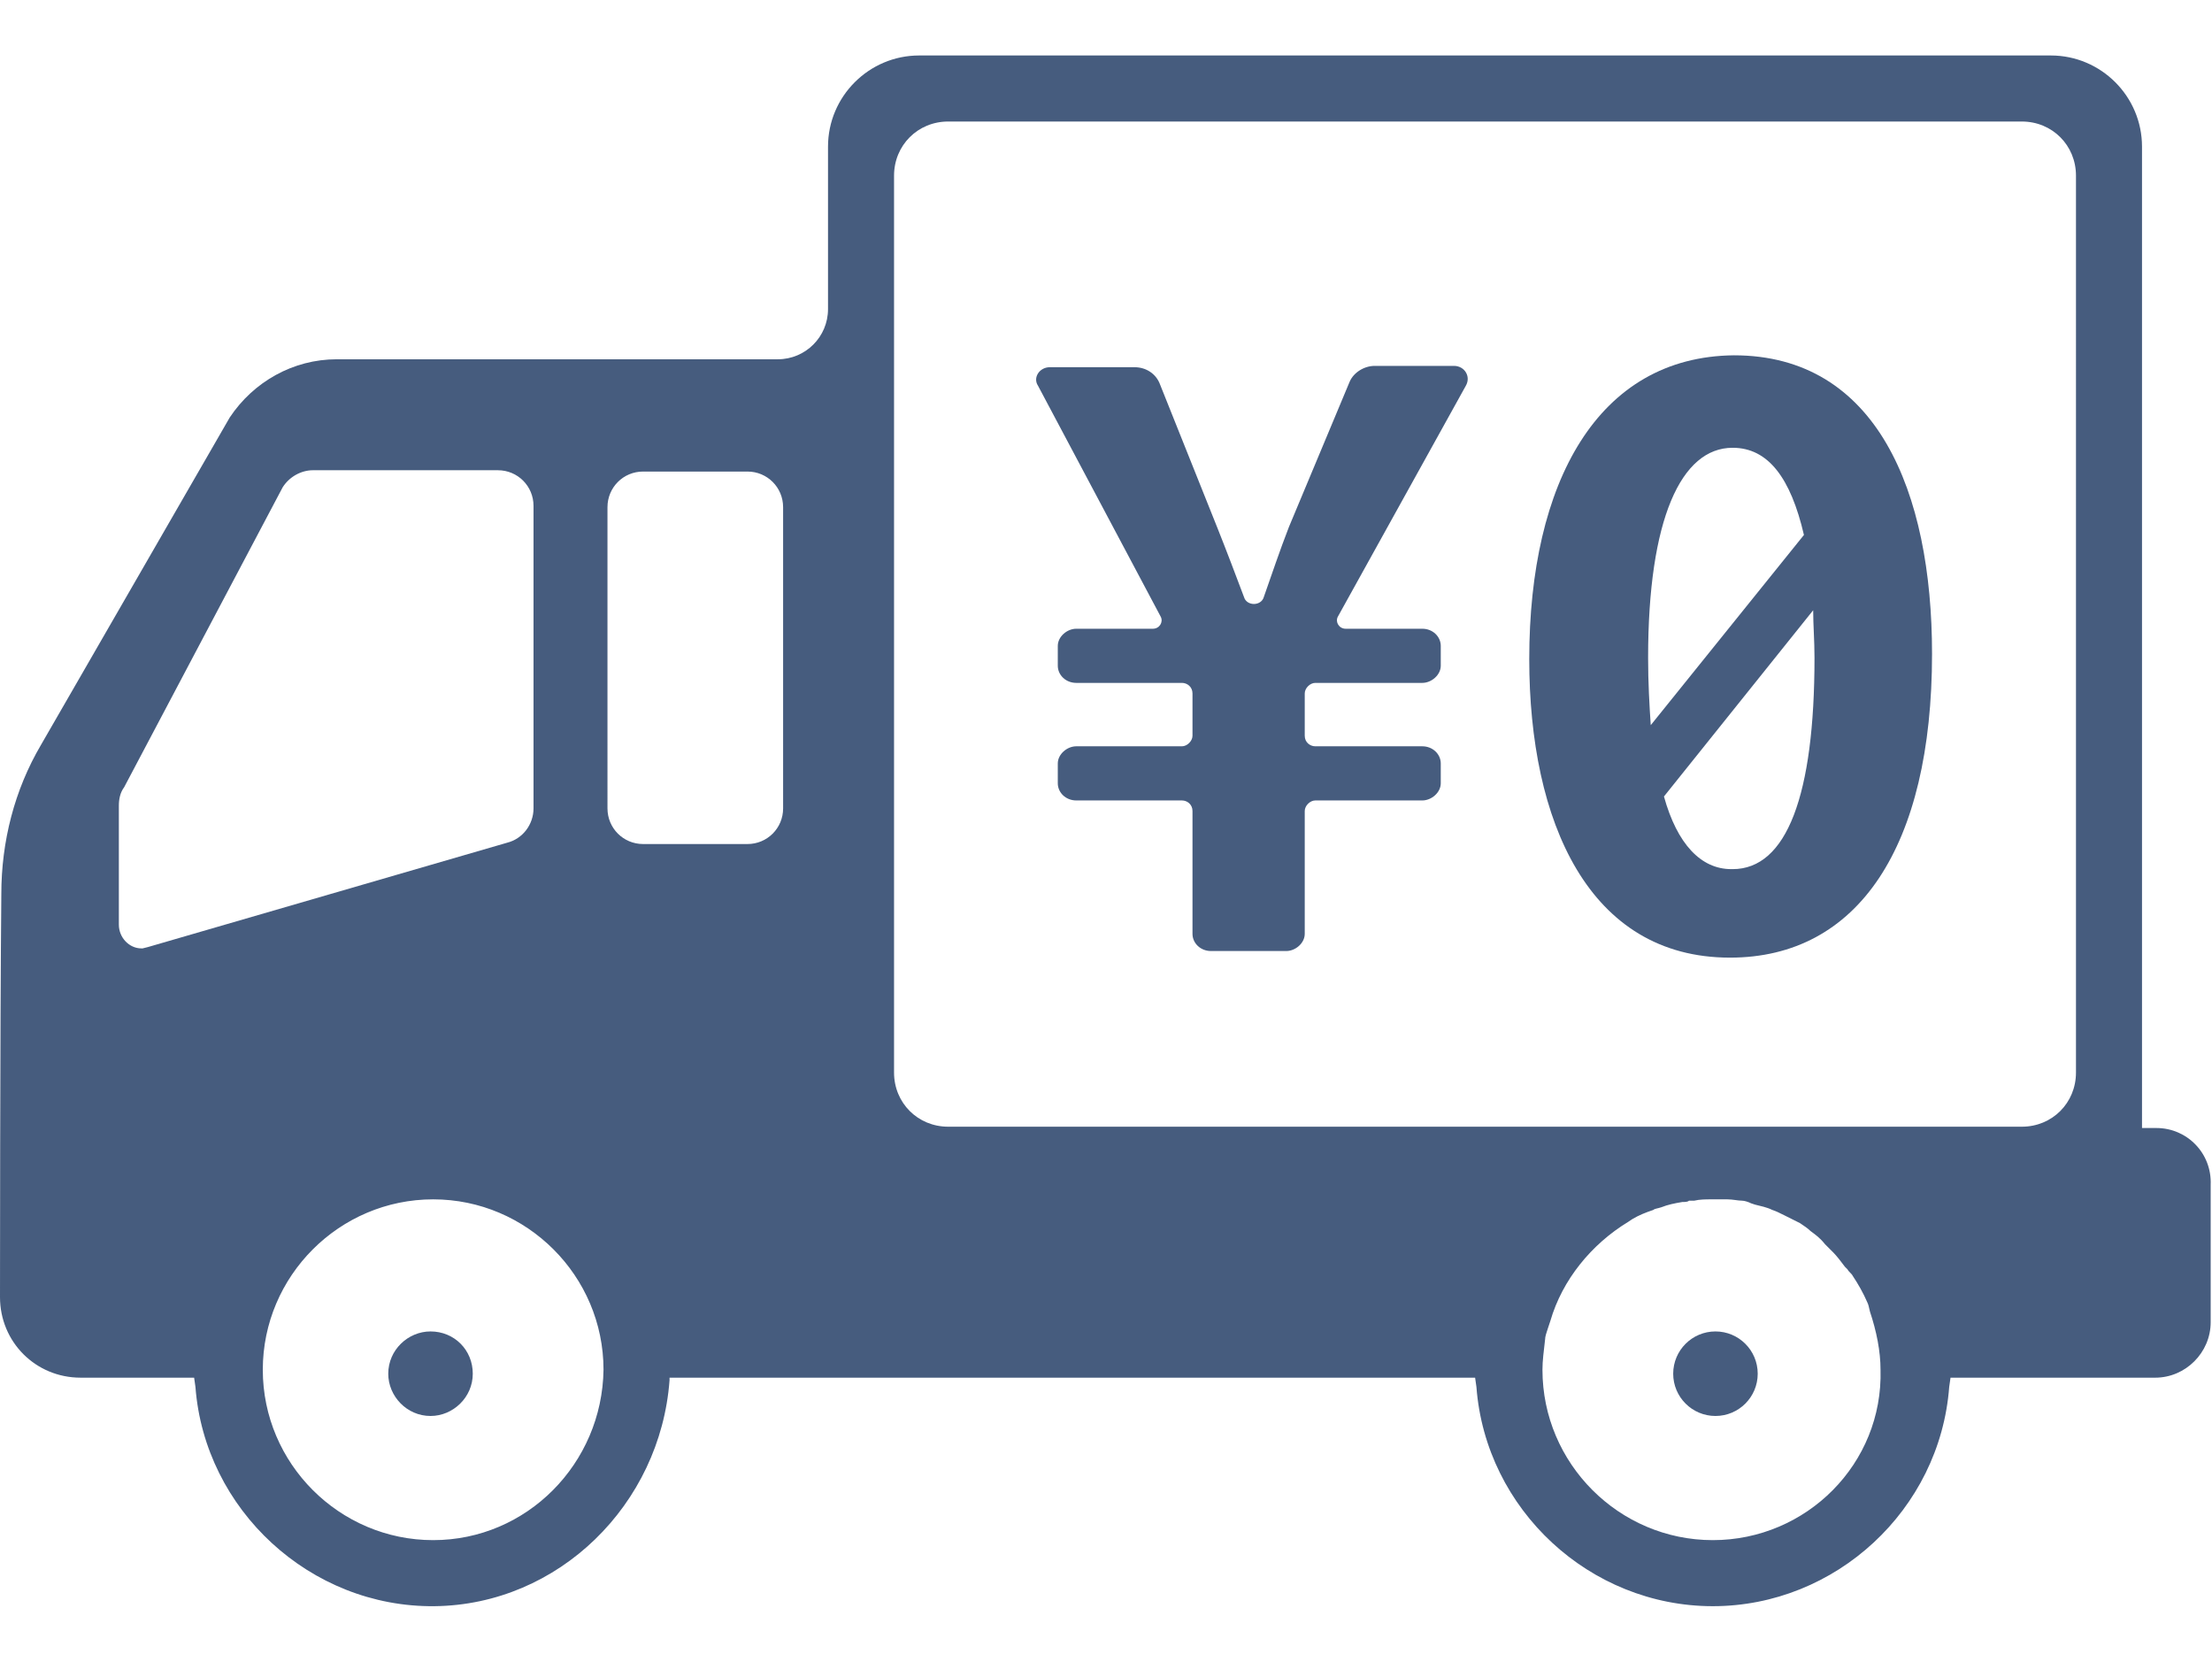
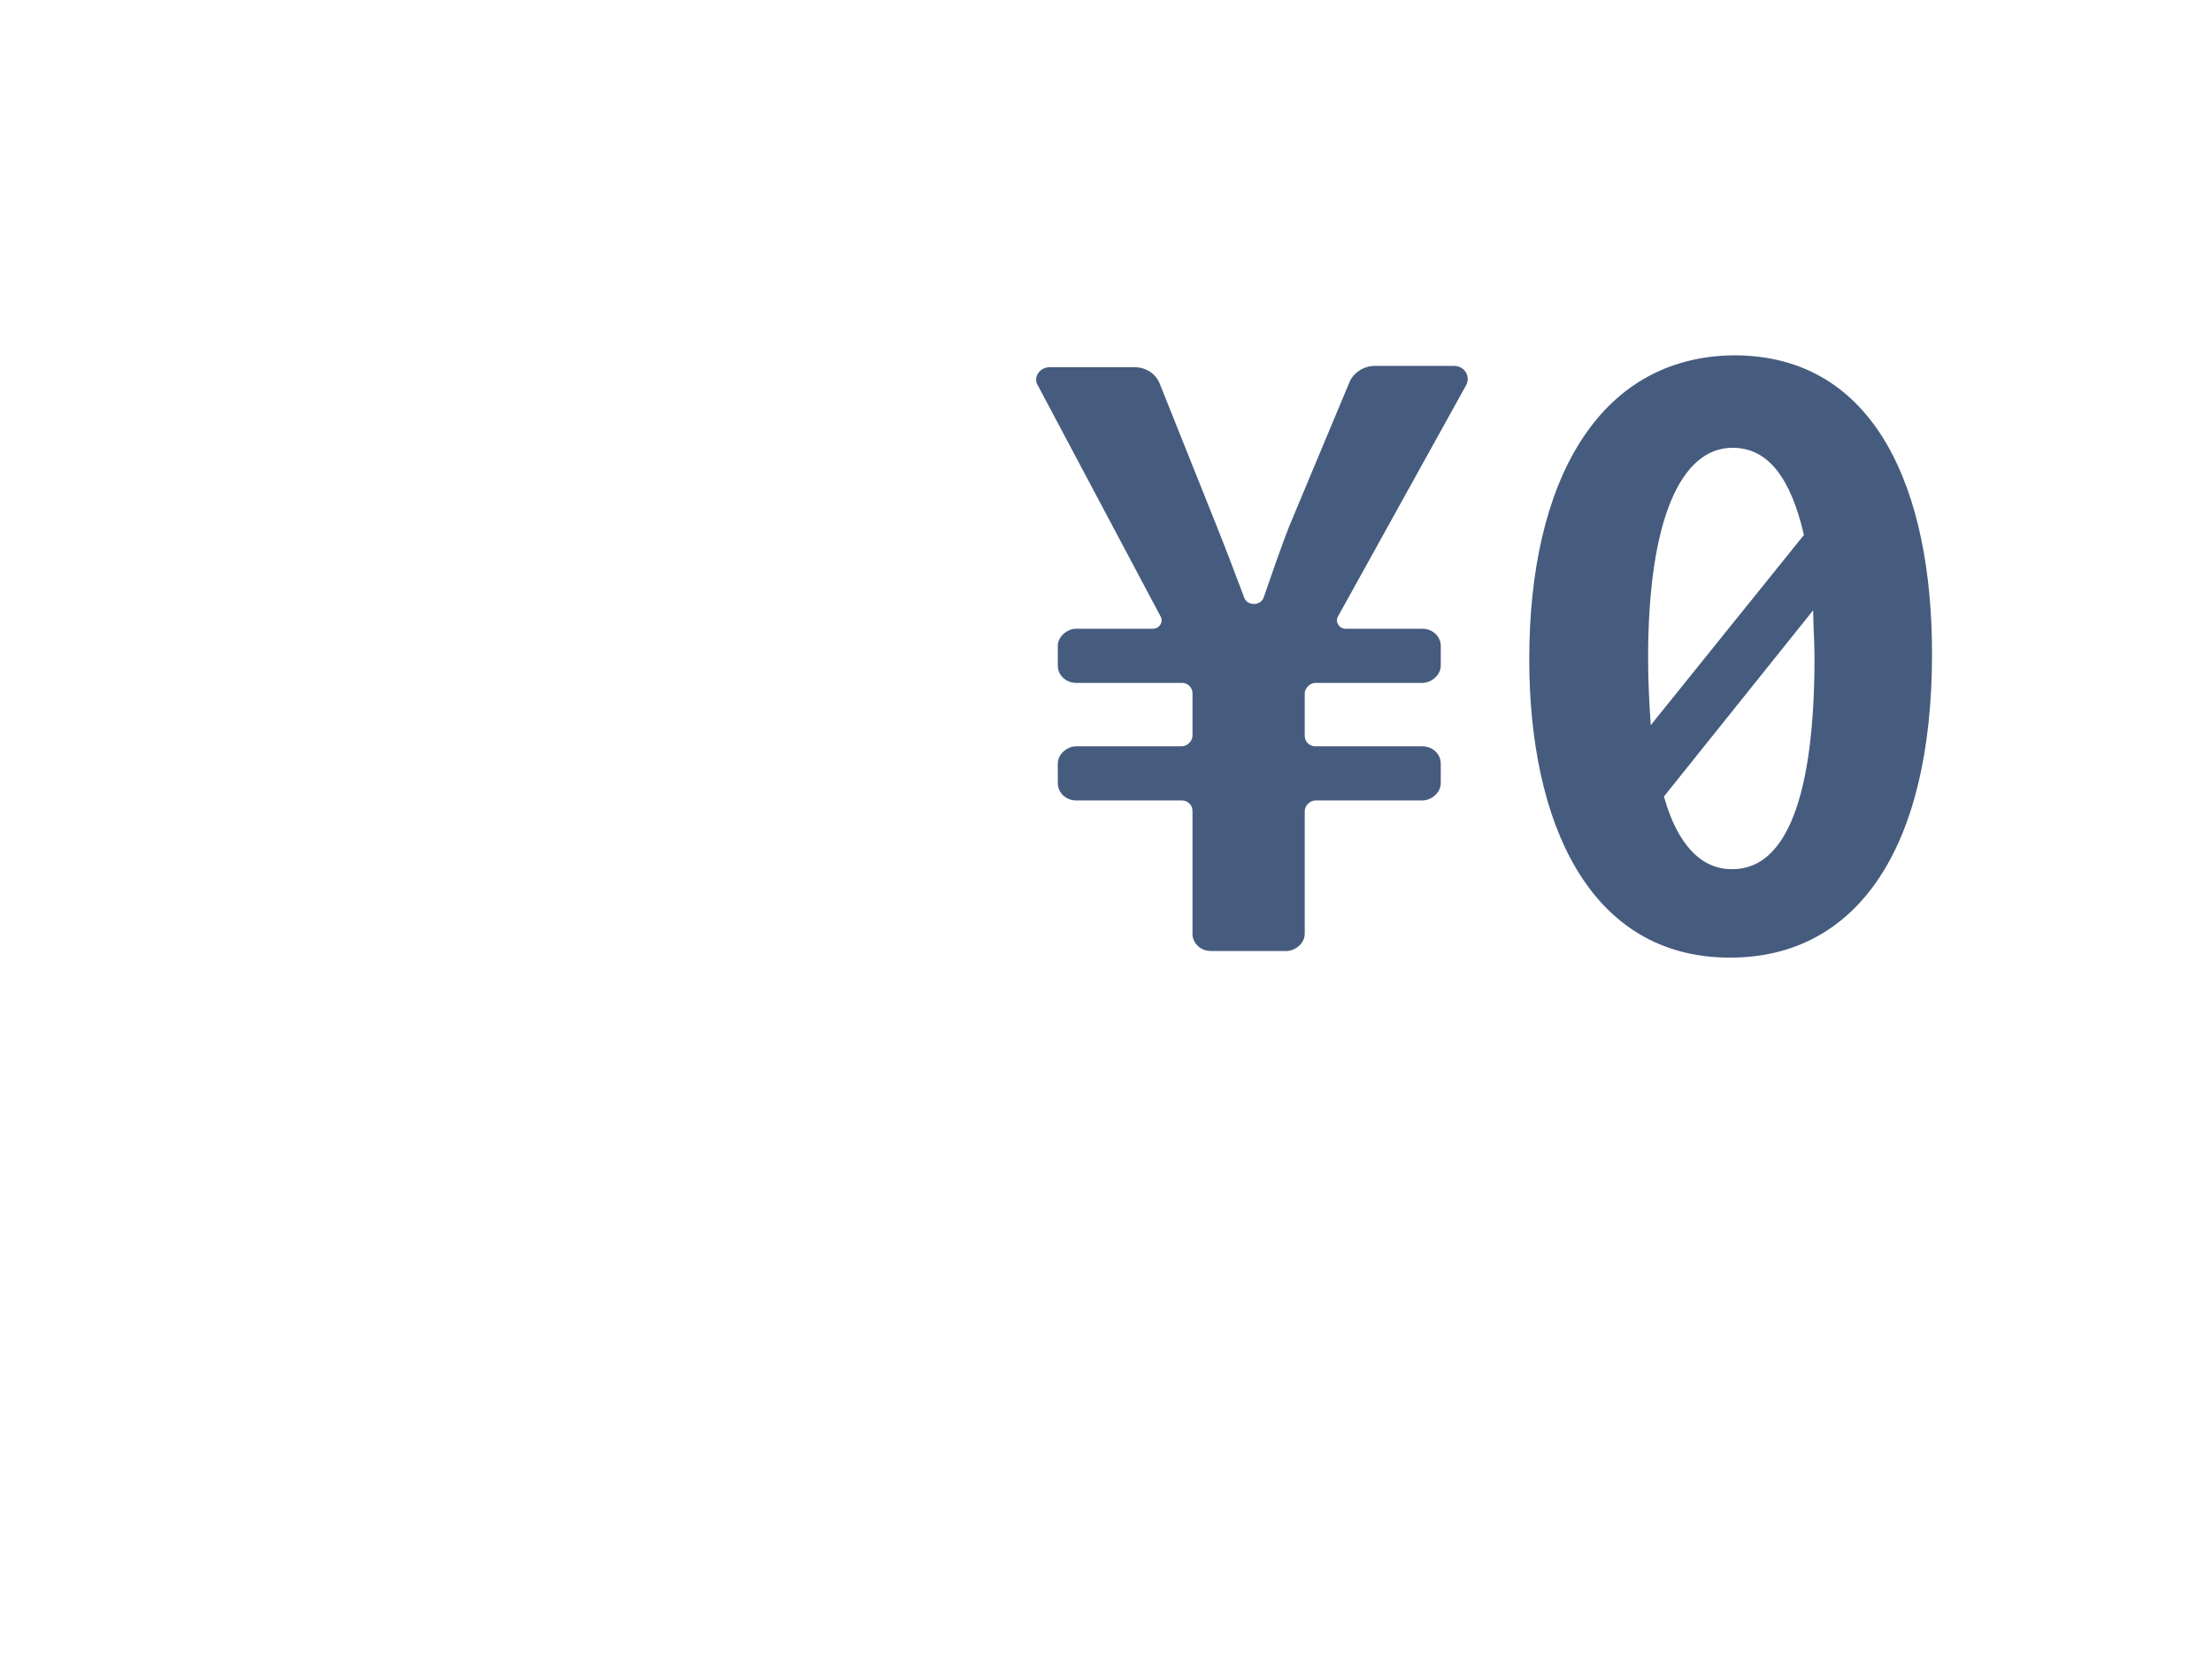
<svg xmlns="http://www.w3.org/2000/svg" version="1.1" id="レイヤー_1" x="0px" y="0px" viewBox="0 0 167.5 125.8" style="enable-background:new 0 0 167.5 125.8;" xml:space="preserve">
  <style type="text/css">
	.st0{fill:#465C7E;}
</style>
  <g>
    <g>
-       <path class="st0" d="M163.3,85.4h-1.1V11.1c0-3.8-3.1-6.9-6.9-6.9H69.6c-3.8,0-6.9,3.1-6.9,6.9v12.3c0,2.1-1.7,3.8-3.8,3.8H25.5    c-3.3,0-6.3,1.7-8.1,4.4L3.1,56.4c-2,3.4-3,7.3-3,11.3C0,78.1,0,98.2,0,98.2c0,3.4,2.7,6.1,6.1,6.1h8.6l0.1,0.7    c0.7,9.3,8.7,16.7,18.1,16.6c9.4-0.1,17.1-7.7,17.8-17.1l0-0.2h61l0.1,0.7c0.7,9.3,8.6,16.6,17.9,16.6c9.3,0,17.2-7.3,17.9-16.6    l0.1-0.7h15.5c2.3,0,4.2-1.9,4.2-4.2V89.7C167.5,87.3,165.6,85.4,163.3,85.4z M11.2,71.7l-0.4,0.1h-0.1C9.8,71.8,9,71,9,70v-9    c0-0.5,0.1-1,0.4-1.4l12-22.7c0.5-0.8,1.4-1.3,2.3-1.3h14c1.5,0,2.7,1.2,2.7,2.7v22.9c0,1.2-0.8,2.3-2,2.6L11.2,71.7z M32.8,116.6    c-7.1,0-12.9-5.8-12.9-12.9c0-7.1,5.8-12.9,12.9-12.9s12.9,5.8,12.9,12.9C45.6,110.8,39.9,116.6,32.8,116.6z M59.3,61.2    c0,1.5-1.2,2.7-2.7,2.7h-7.9c-1.5,0-2.7-1.2-2.7-2.7V38.4c0-1.5,1.2-2.7,2.7-2.7h7.9c1.5,0,2.7,1.2,2.7,2.7V61.2z M129.7,116.6    c-7.1,0-12.9-5.8-12.9-12.9c0-0.7,0.1-1.4,0.2-2.3c0-0.2,0.1-0.5,0.2-0.8l0.2-0.6c0.9-3.1,3.1-5.8,5.9-7.5l0.3-0.2    c0.5-0.3,1-0.5,1.6-0.7c0.1-0.1,0.3-0.1,0.6-0.2c0.5-0.2,1-0.3,1.6-0.4c0.2,0,0.4,0,0.5-0.1l0.4,0c0.4-0.1,0.9-0.1,1.3-0.1    c0.2,0,0.4,0,0.6,0l0.6,0c0.4,0,0.8,0.1,1.1,0.1c0.2,0,0.5,0.1,0.7,0.2l0.3,0.1c0.4,0.1,0.9,0.2,1.3,0.4c0.3,0.1,0.5,0.2,0.9,0.4    c0.4,0.2,0.8,0.4,1.2,0.6c0.3,0.2,0.6,0.4,0.8,0.6c0.4,0.3,0.7,0.5,1.1,1c0.2,0.2,0.4,0.4,0.6,0.6c0.3,0.3,0.6,0.7,0.9,1.1    l0.2,0.2c0.1,0.2,0.3,0.3,0.4,0.5c0.4,0.6,0.8,1.3,1.1,2c0.1,0.2,0.1,0.3,0.2,0.7c0.5,1.5,0.8,3,0.8,4.4    C142.6,110.8,136.8,116.6,129.7,116.6z M157.2,81.2c0,2.3-1.8,4.1-4.1,4.1H71.8c-2.3,0-4.1-1.8-4.1-4.1V13.3    c0-2.3,1.8-4.1,4.1-4.1h81.3c2.3,0,4.1,1.8,4.1,4.1V81.2z" />
-       <path class="st0" d="M32.6,100.8c-1.7,0-3.2,1.4-3.2,3.2c0,1.7,1.4,3.2,3.2,3.2c1.7,0,3.2-1.4,3.2-3.2    C35.8,102.2,34.4,100.8,32.6,100.8z" />
-       <circle class="st0" cx="129.9" cy="104" r="3.2" />
-     </g>
+       </g>
    <g>
      <path class="st0" d="M115.8,49.9c0,12.3,4.5,22.6,15.2,22.6c9.7,0,15.3-8.4,15.3-23c0-12.3-4.2-22.6-15-22.6    C121,27,115.8,36.5,115.8,49.9z M137.4,49.8c0,10.4-2.1,16-6.2,16h-0.1c-2.3,0-4.1-1.9-5.1-5.5l11.3-14.1    C137.3,47.3,137.4,48.5,137.4,49.8z M136.6,40.5L125,54.9c-0.1-1.5-0.2-3.2-0.2-5.1c0-10.5,2.5-15.9,6.4-15.9    C133.9,33.9,135.6,36.2,136.6,40.5z" />
      <path class="st0" d="M111,29.2c0.4-0.7-0.1-1.5-0.9-1.5h-6c-0.8,0-1.6,0.5-1.9,1.2l-4.6,11c-0.7,1.8-1.3,3.6-1.9,5.3    c-0.2,0.7-1.3,0.7-1.5,0c-0.6-1.6-1.4-3.7-2-5.2l-4.4-11c-0.3-0.7-1-1.2-1.9-1.2h-6.4c-0.8,0-1.3,0.8-0.9,1.4l9.3,17.5    c0.2,0.4-0.1,0.9-0.6,0.9h-5.8c-0.7,0-1.4,0.6-1.4,1.3v1.5c0,0.7,0.6,1.3,1.4,1.3h8c0.4,0,0.8,0.3,0.8,0.8v3.2    c0,0.4-0.4,0.8-0.8,0.8h-8c-0.7,0-1.4,0.6-1.4,1.3v1.5c0,0.7,0.6,1.3,1.4,1.3h8c0.4,0,0.8,0.3,0.8,0.8v9.3c0,0.7,0.6,1.3,1.4,1.3    h5.7c0.7,0,1.4-0.6,1.4-1.3v-9.3c0-0.4,0.4-0.8,0.8-0.8h8.1c0.7,0,1.4-0.6,1.4-1.3v-1.5c0-0.7-0.6-1.3-1.4-1.3h-8.1    c-0.4,0-0.8-0.3-0.8-0.8v-3.2c0-0.4,0.4-0.8,0.8-0.8h8.1c0.7,0,1.4-0.6,1.4-1.3v-1.5c0-0.7-0.6-1.3-1.4-1.3h-5.8    c-0.5,0-0.8-0.5-0.6-0.9L111,29.2z" />
    </g>
  </g>
</svg>